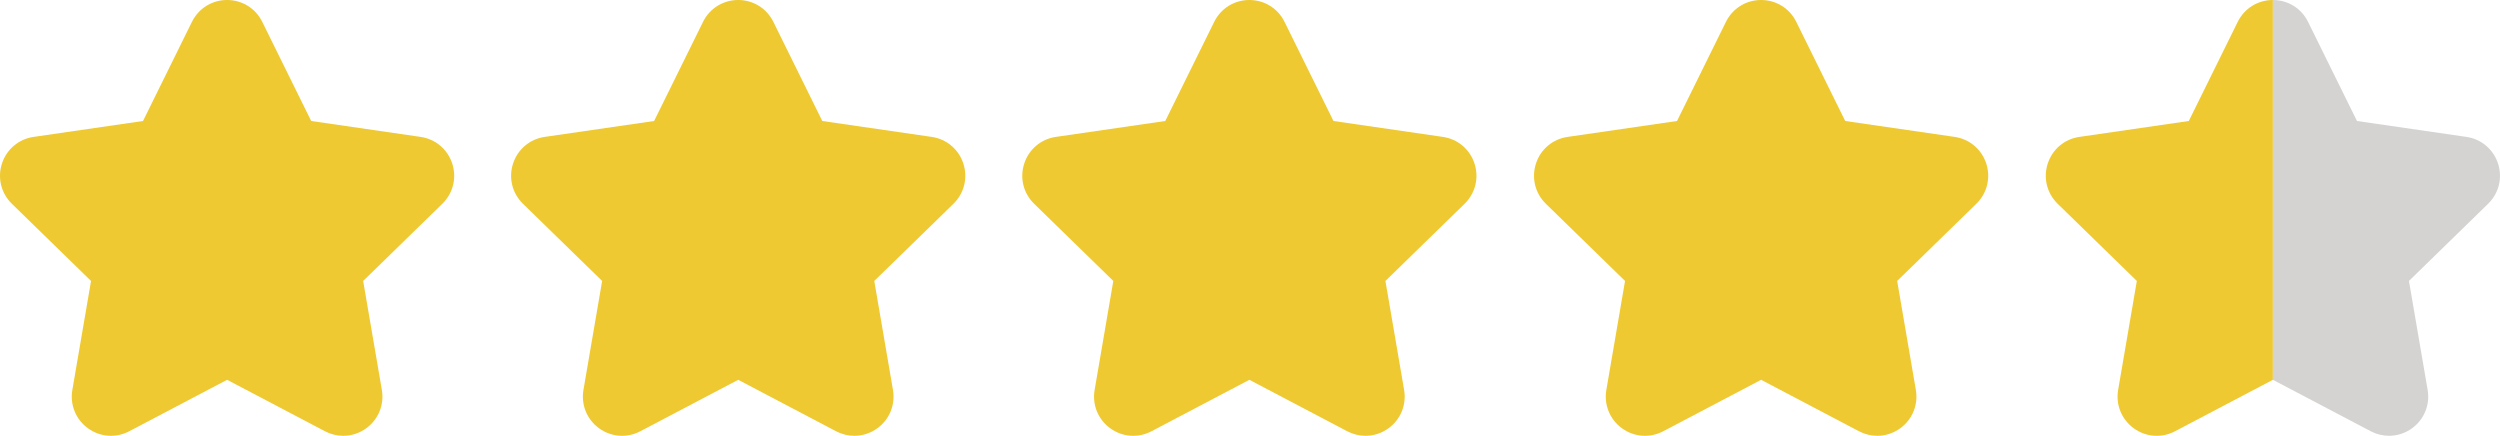
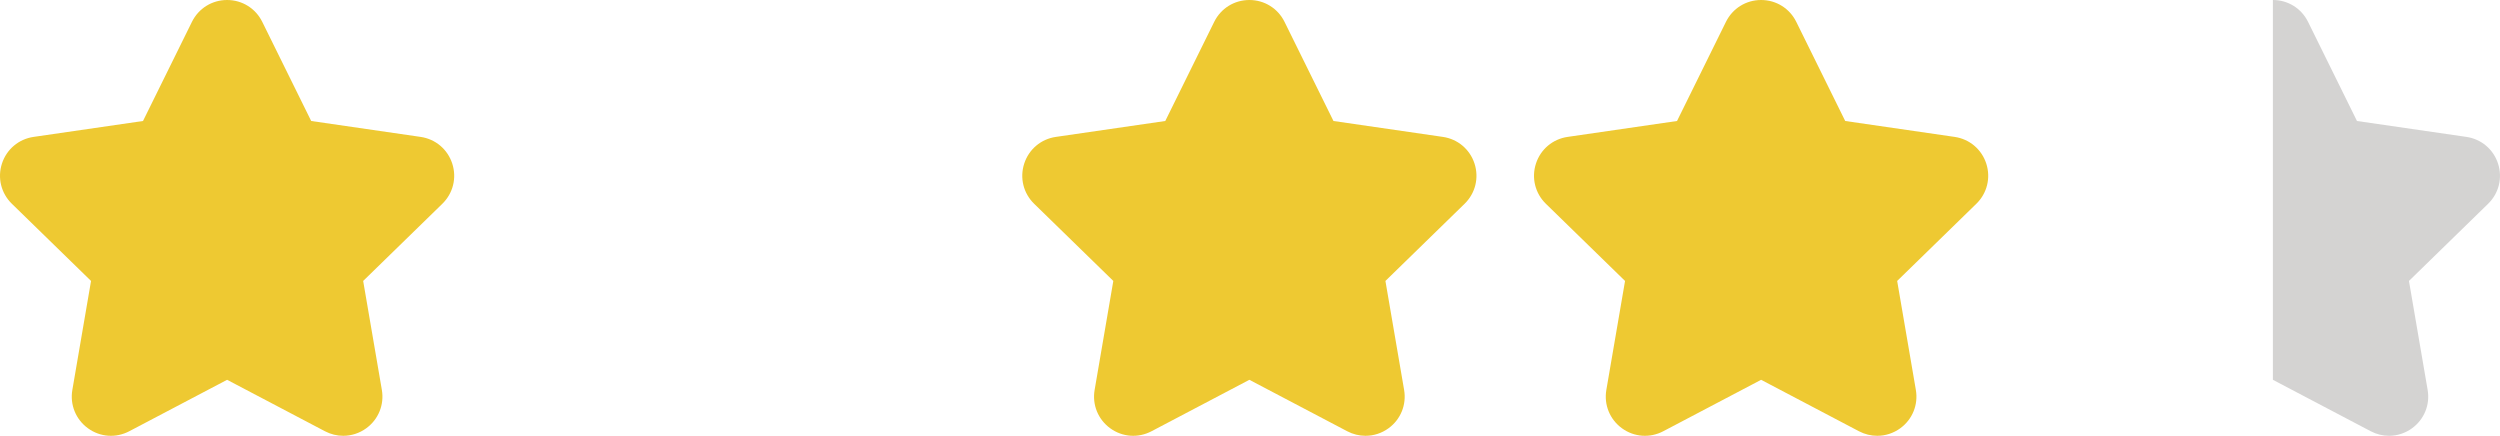
<svg xmlns="http://www.w3.org/2000/svg" xml:space="preserve" width="480.964mm" height="83.842mm" version="1.1" style="shape-rendering:geometricPrecision; text-rendering:geometricPrecision; image-rendering:optimizeQuality; fill-rule:evenodd; clip-rule:evenodd" viewBox="0 0 457798 79804">
  <defs>
    <style type="text/css">
   
    .fil1 {fill:#D4D3D2}
    .fil0 {fill:#EEC932}
   
  </style>
  </defs>
  <g id="Layer_x0020_1">
    <path class="fil0" d="M81000 37315l-14498 14132 3423 19957c465,2712 -630,5403 -2857,7021 -1259,915 -2731,1378 -4213,1378 -1142,0 -2287,-274 -3347,-831l-17922 -9422 -17921 9422c-2436,1281 -5334,1072 -7561,-547 -2227,-1619 -3322,-4309 -2857,-7021l3423 -19957 -14499 -14132c-1971,-1922 -2667,-4742 -1816,-7359 851,-2618 3071,-4491 5795,-4886l20037 -2913 8960 -18155c1219,-2468 3686,-4001 6438,-4001 2754,0 5221,1533 6438,4001l8961 18155 20037 2913c2724,395 4944,2268 5795,4886 851,2618 155,5438 -1817,7359z" />
-     <path class="fil0" d="M174593 37315l-14497 14132 3423 19957c465,2712 -630,5403 -2857,7021 -1259,915 -2731,1378 -4213,1378 -1142,0 -2288,-274 -3348,-831l-17922 -9422 -17921 9422c-2436,1281 -5334,1072 -7561,-547 -2227,-1619 -3322,-4309 -2857,-7021l3423 -19957 -14499 -14132c-1971,-1922 -2667,-4742 -1816,-7359 851,-2618 3071,-4491 5795,-4886l20037 -2913 8960 -18155c1218,-2468 3685,-4001 6438,-4001 2754,0 5221,1533 6438,4001l8961 18155 20037 2913c2724,395 4944,2268 5795,4886 851,2618 155,5438 -1817,7359z" />
    <path class="fil0" d="M268197 37315l-14499 14132 3422 19957c467,2712 -628,5403 -2854,7021 -1259,915 -2730,1378 -4214,1378 -1142,0 -2287,-274 -3348,-831l-17921 -9422 -17921 9422c-2435,1281 -5336,1072 -7562,-547 -2226,-1619 -3321,-4309 -2854,-7021l3422 -19957 -14499 -14132c-1971,-1922 -2667,-4742 -1816,-7359 851,-2618 3071,-4491 5795,-4886l20036 -2913 8959 -18155c1219,-2468 3687,-4001 6440,-4001 2754,0 5221,1533 6437,4001l8962 18155 20036 2913c2723,395 4942,2268 5795,4886 850,2618 154,5438 -1816,7359z" />
    <path class="fil0" d="M361904 37315l-14496 14132 3422 19957c466,2712 -628,5403 -2855,7021 -1259,915 -2733,1378 -4214,1378 -1142,0 -2287,-274 -3348,-831l-17921 -9422 -17921 9422c-2438,1281 -5336,1072 -7562,-547 -2226,-1619 -3321,-4309 -2858,-7021l3425 -19957 -14499 -14132c-1971,-1922 -2666,-4742 -1817,-7359 850,-2618 3073,-4491 5796,-4886l20037 -2913 8959 -18155c1219,-2468 3687,-4001 6440,-4001 2754,0 5218,1533 6437,4001l8962 18155 20036 2913c2723,395 4942,2268 5795,4886 850,2618 154,5438 -1820,7359z" />
    <g id="_696476800">
-       <path class="fil0" d="M416209 69549l-17917 9422c-2438,1281 -5336,1072 -7562,-547 -2226,-1619 -3321,-4309 -2858,-7021l3425 -19957 -14500 -14132c-1971,-1922 -2670,-4742 -1817,-7359 850,-2618 3069,-4491 5796,-4886l20037 -2913 8959 -18155c1219,-2468 3687,-4001 6437,-4001l0 69549z" />
      <path class="fil1" d="M455623 37315l-14496 14132 3422 19957c467,2712 -632,5403 -2858,7021 -1259,915 -2730,1378 -4211,1378 -1142,0 -2290,-274 -3348,-831l-17924 -9422 0 0 0 -69549c2757,0 5221,1533 6440,4001l8959 18155 20040 2913c2723,395 4942,2268 5792,4886 853,2618 154,5438 -1816,7359z" />
    </g>
  </g>
</svg>